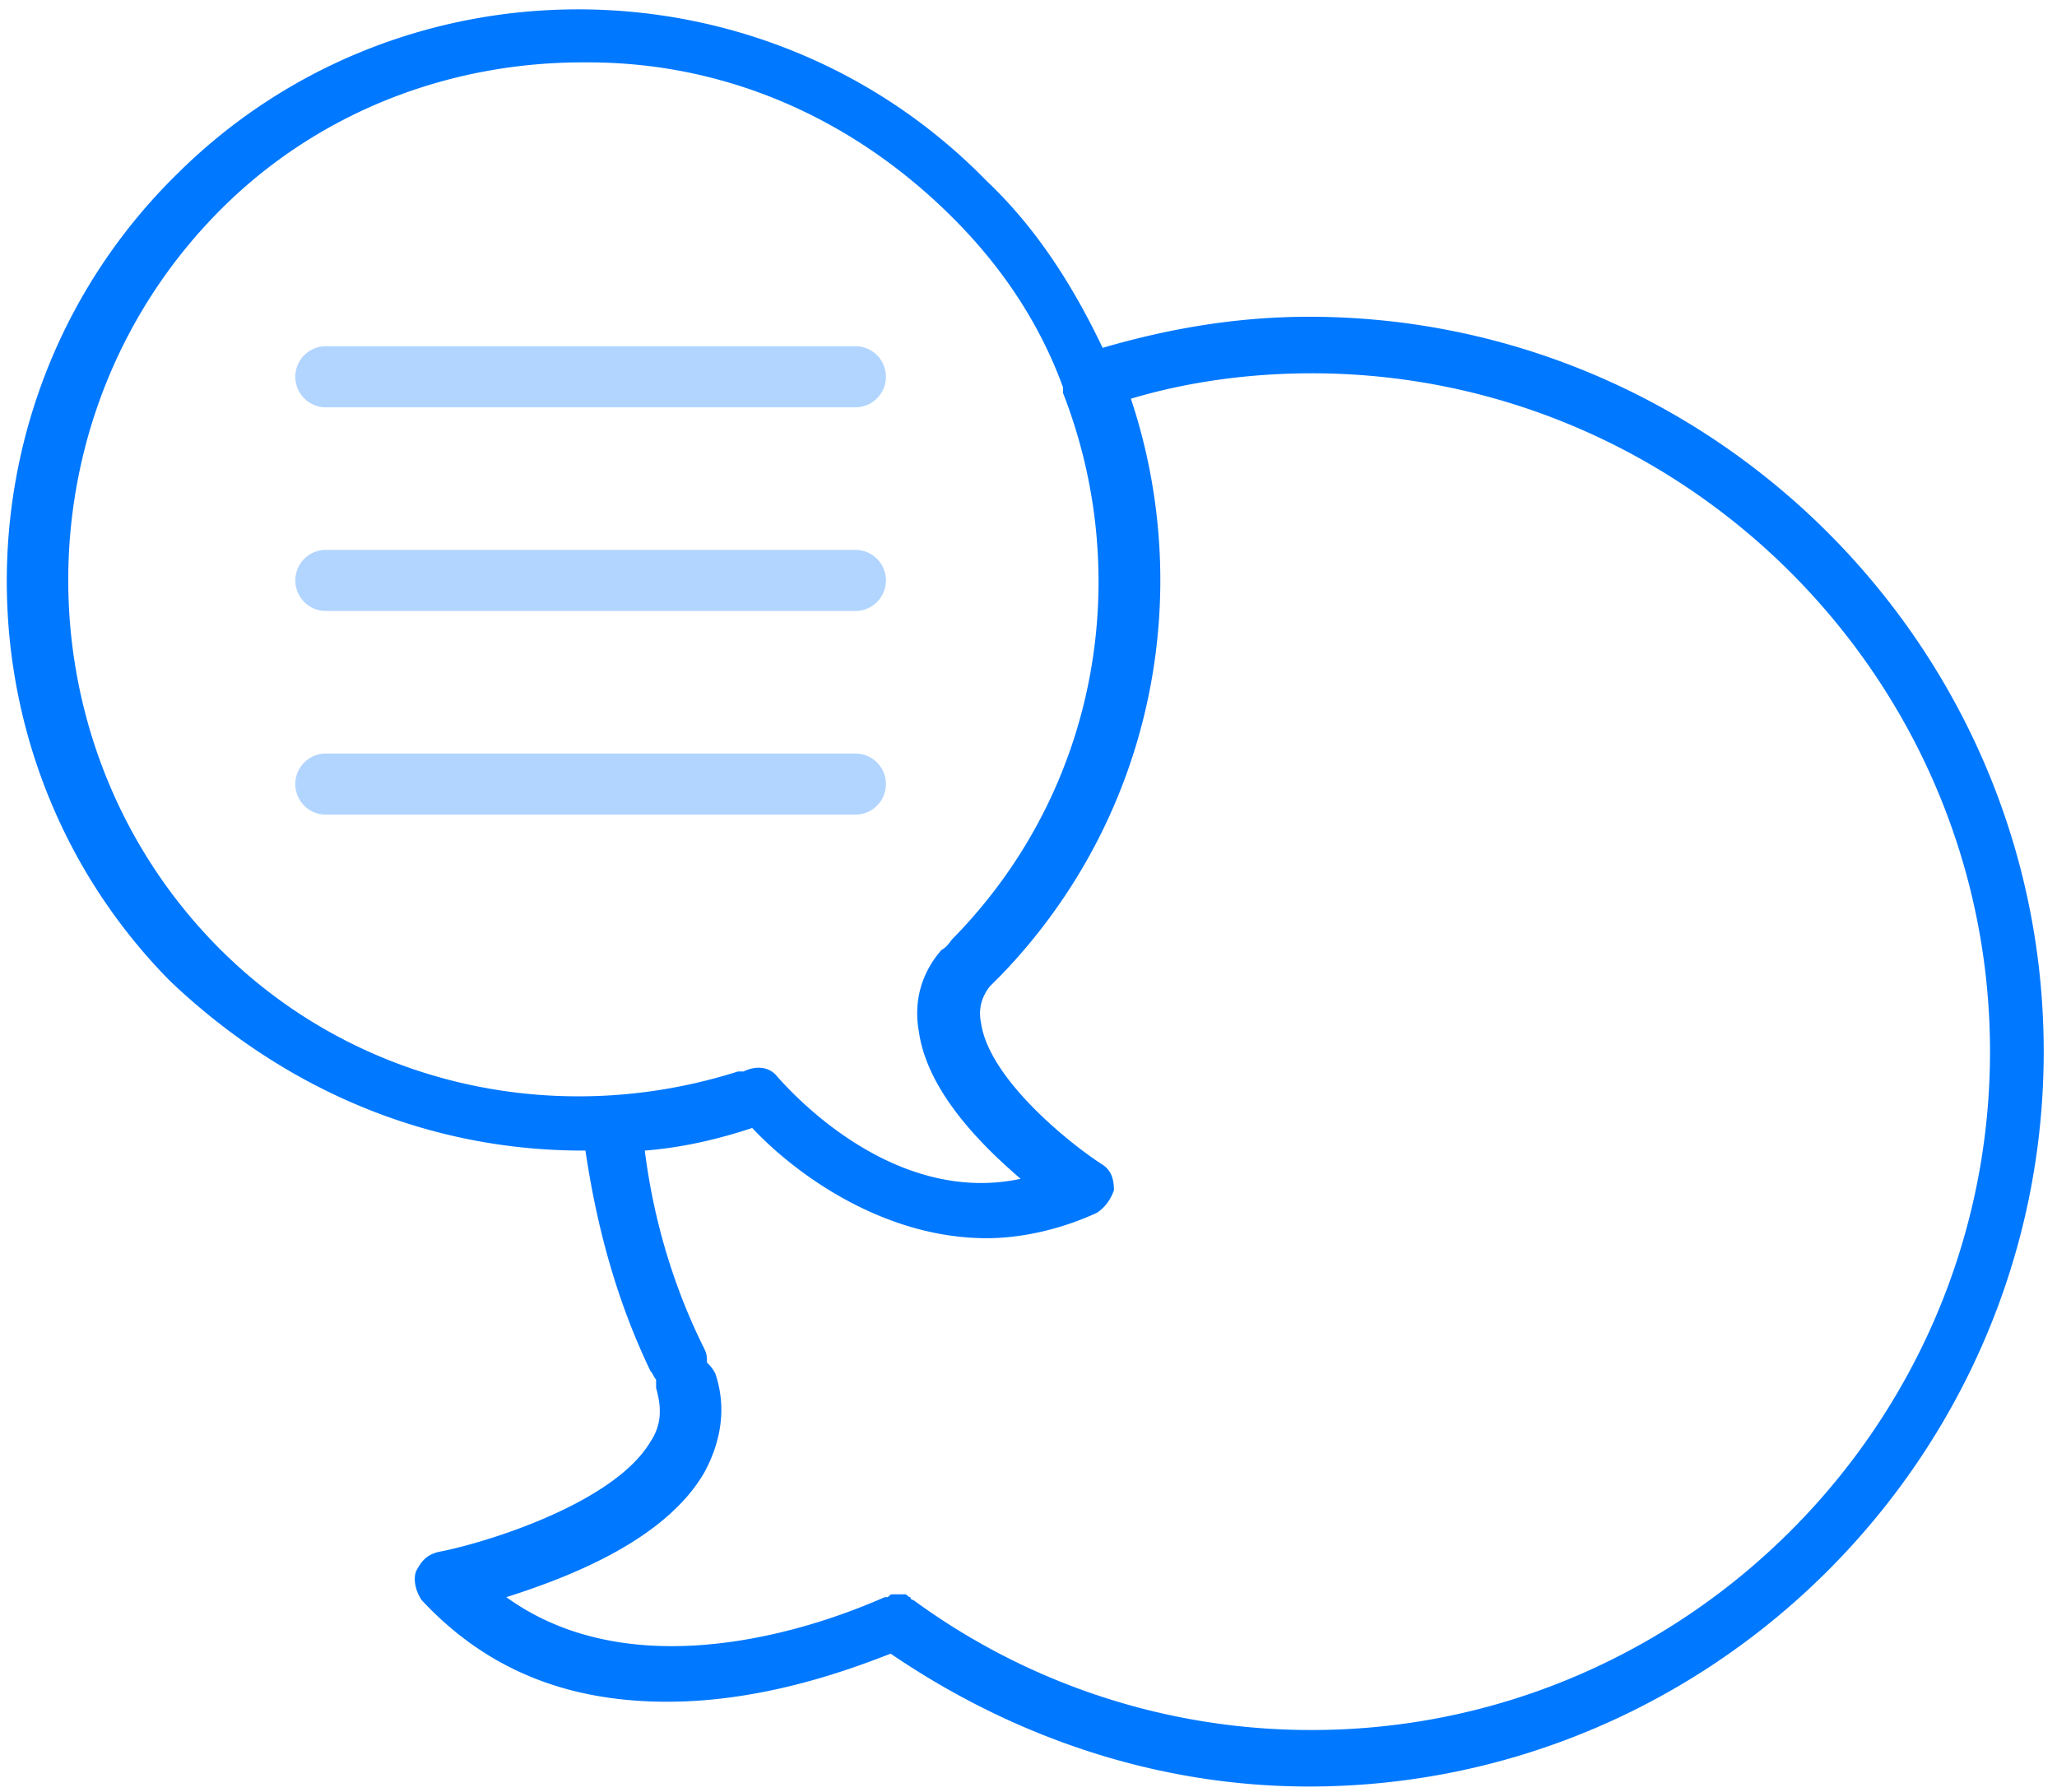
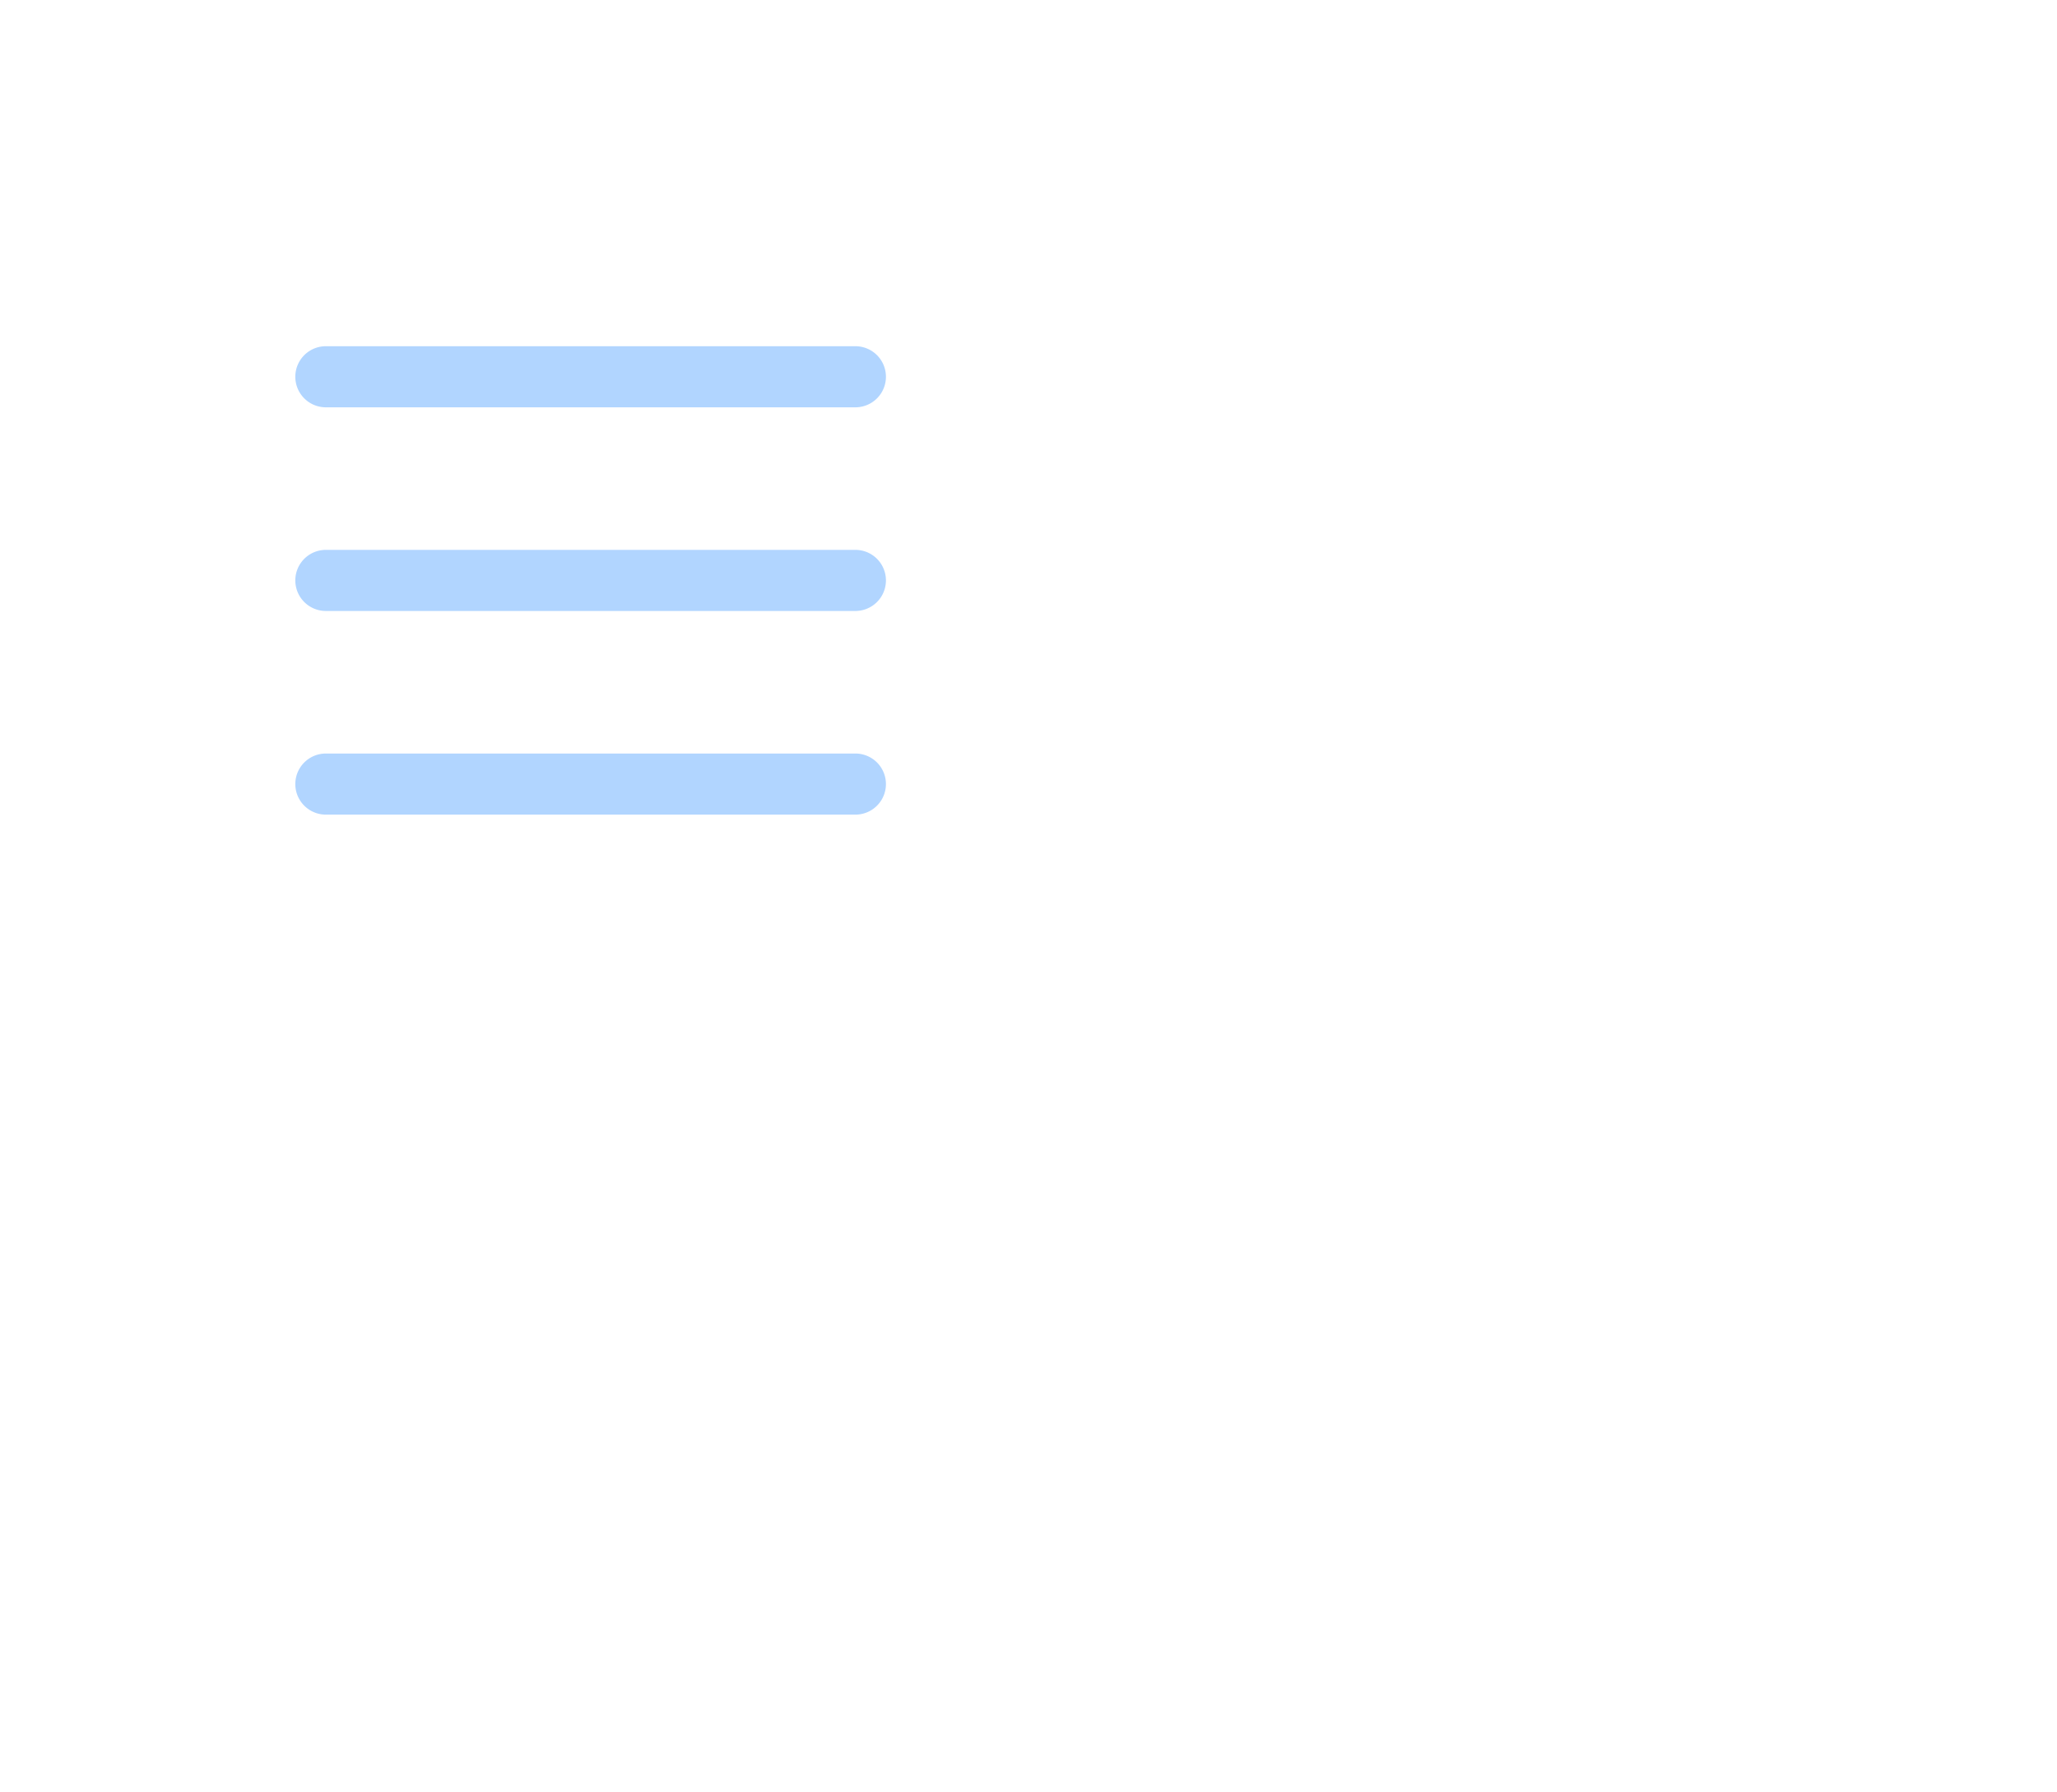
<svg xmlns="http://www.w3.org/2000/svg" width="101" height="88">
-   <path fill="#0078FF" fill-rule="evenodd" d="M64.27 15.554c-3.469 0-6.8.555-10.13 1.526-1.388-2.914-3.192-5.829-5.689-8.188C37.627-2.211 19.727-2.35 8.764 8.476-2.337 19.301-2.475 37.204 8.348 48.168c5.689 5.413 12.766 8.328 20.26 8.328h.138c.555 3.747 1.527 7.355 3.192 10.825.139.139.139.277.277.416v.417c.278.971.278 1.804-.277 2.636-1.804 3.054-8.187 4.997-10.407 5.413-.555.139-.833.416-1.11.972-.139.416 0 .971.277 1.387 3.608 3.886 7.91 4.997 12.072 4.997 4.857 0 9.159-1.666 10.963-2.36 6.105 4.164 13.182 6.523 20.537 6.523 19.843 0 36.078-16.238 36.078-36.084 0-19.846-16.235-36.084-36.078-36.084zM10.43 46.225C.855 36.233.994 20.134 10.846 10.28c4.718-4.719 11.101-7.217 17.762-7.217h.277c6.799 0 13.044 2.776 17.9 7.633 2.498 2.498 4.302 5.274 5.412 8.327v.278c3.469 8.882 1.804 19.43-5.412 26.785-.138.139-.277.417-.555.556-.971 1.11-1.387 2.498-1.11 4.025.417 2.914 3.053 5.551 4.996 7.216-6.522 1.388-11.656-4.719-11.934-4.996-.416-.555-1.11-.555-1.665-.277h-.277c-9.159 2.914-19.15.554-25.81-6.385zm53.978 38.722a32.99 32.99 0 0 1-19.565-6.385s-.139 0-.139-.138c-.139 0-.139-.139-.278-.139h-.555c-.138 0-.138 0-.277.139h-.139c-.139 0-11.101 5.412-18.594 0 3.053-.972 7.771-2.776 9.713-6.107.833-1.527 1.11-3.192.555-4.857-.138-.278-.277-.417-.416-.556 0-.277 0-.416-.139-.693-1.526-3.054-2.497-6.385-2.914-9.715 1.804-.139 3.608-.556 5.273-1.111 2.22 2.36 6.522 5.413 11.518 5.413 1.665 0 3.607-.416 5.411-1.249.417-.278.694-.694.833-1.11 0-.556-.139-.972-.555-1.249-1.527-.972-5.551-4.164-5.967-6.94-.139-.694 0-1.249.416-1.804l.555-.555c7.494-7.772 9.575-18.736 6.384-28.313 2.775-.832 5.828-1.249 8.88-1.249 18.317 0 33.303 14.989 33.303 33.309 0 18.32-14.986 33.309-33.303 33.309z" />
-   <path fill="#B1D5FF" fill-rule="evenodd" d="M42 30H16a1.5 1.5 0 0 1 0-3h26a1.5 1.5 0 0 1 0 3zm0-10H16a1.5 1.5 0 0 1 0-3h26a1.5 1.5 0 0 1 0 3zM16 37h26a1.5 1.5 0 0 1 0 3H16a1.5 1.5 0 0 1 0-3z" />
+   <path fill="#B1D5FF" fill-rule="evenodd" d="M42 30H16a1.5 1.5 0 0 1 0-3h26a1.5 1.5 0 0 1 0 3m0-10H16a1.5 1.5 0 0 1 0-3h26a1.5 1.5 0 0 1 0 3zM16 37h26a1.5 1.5 0 0 1 0 3H16a1.5 1.5 0 0 1 0-3z" />
</svg>